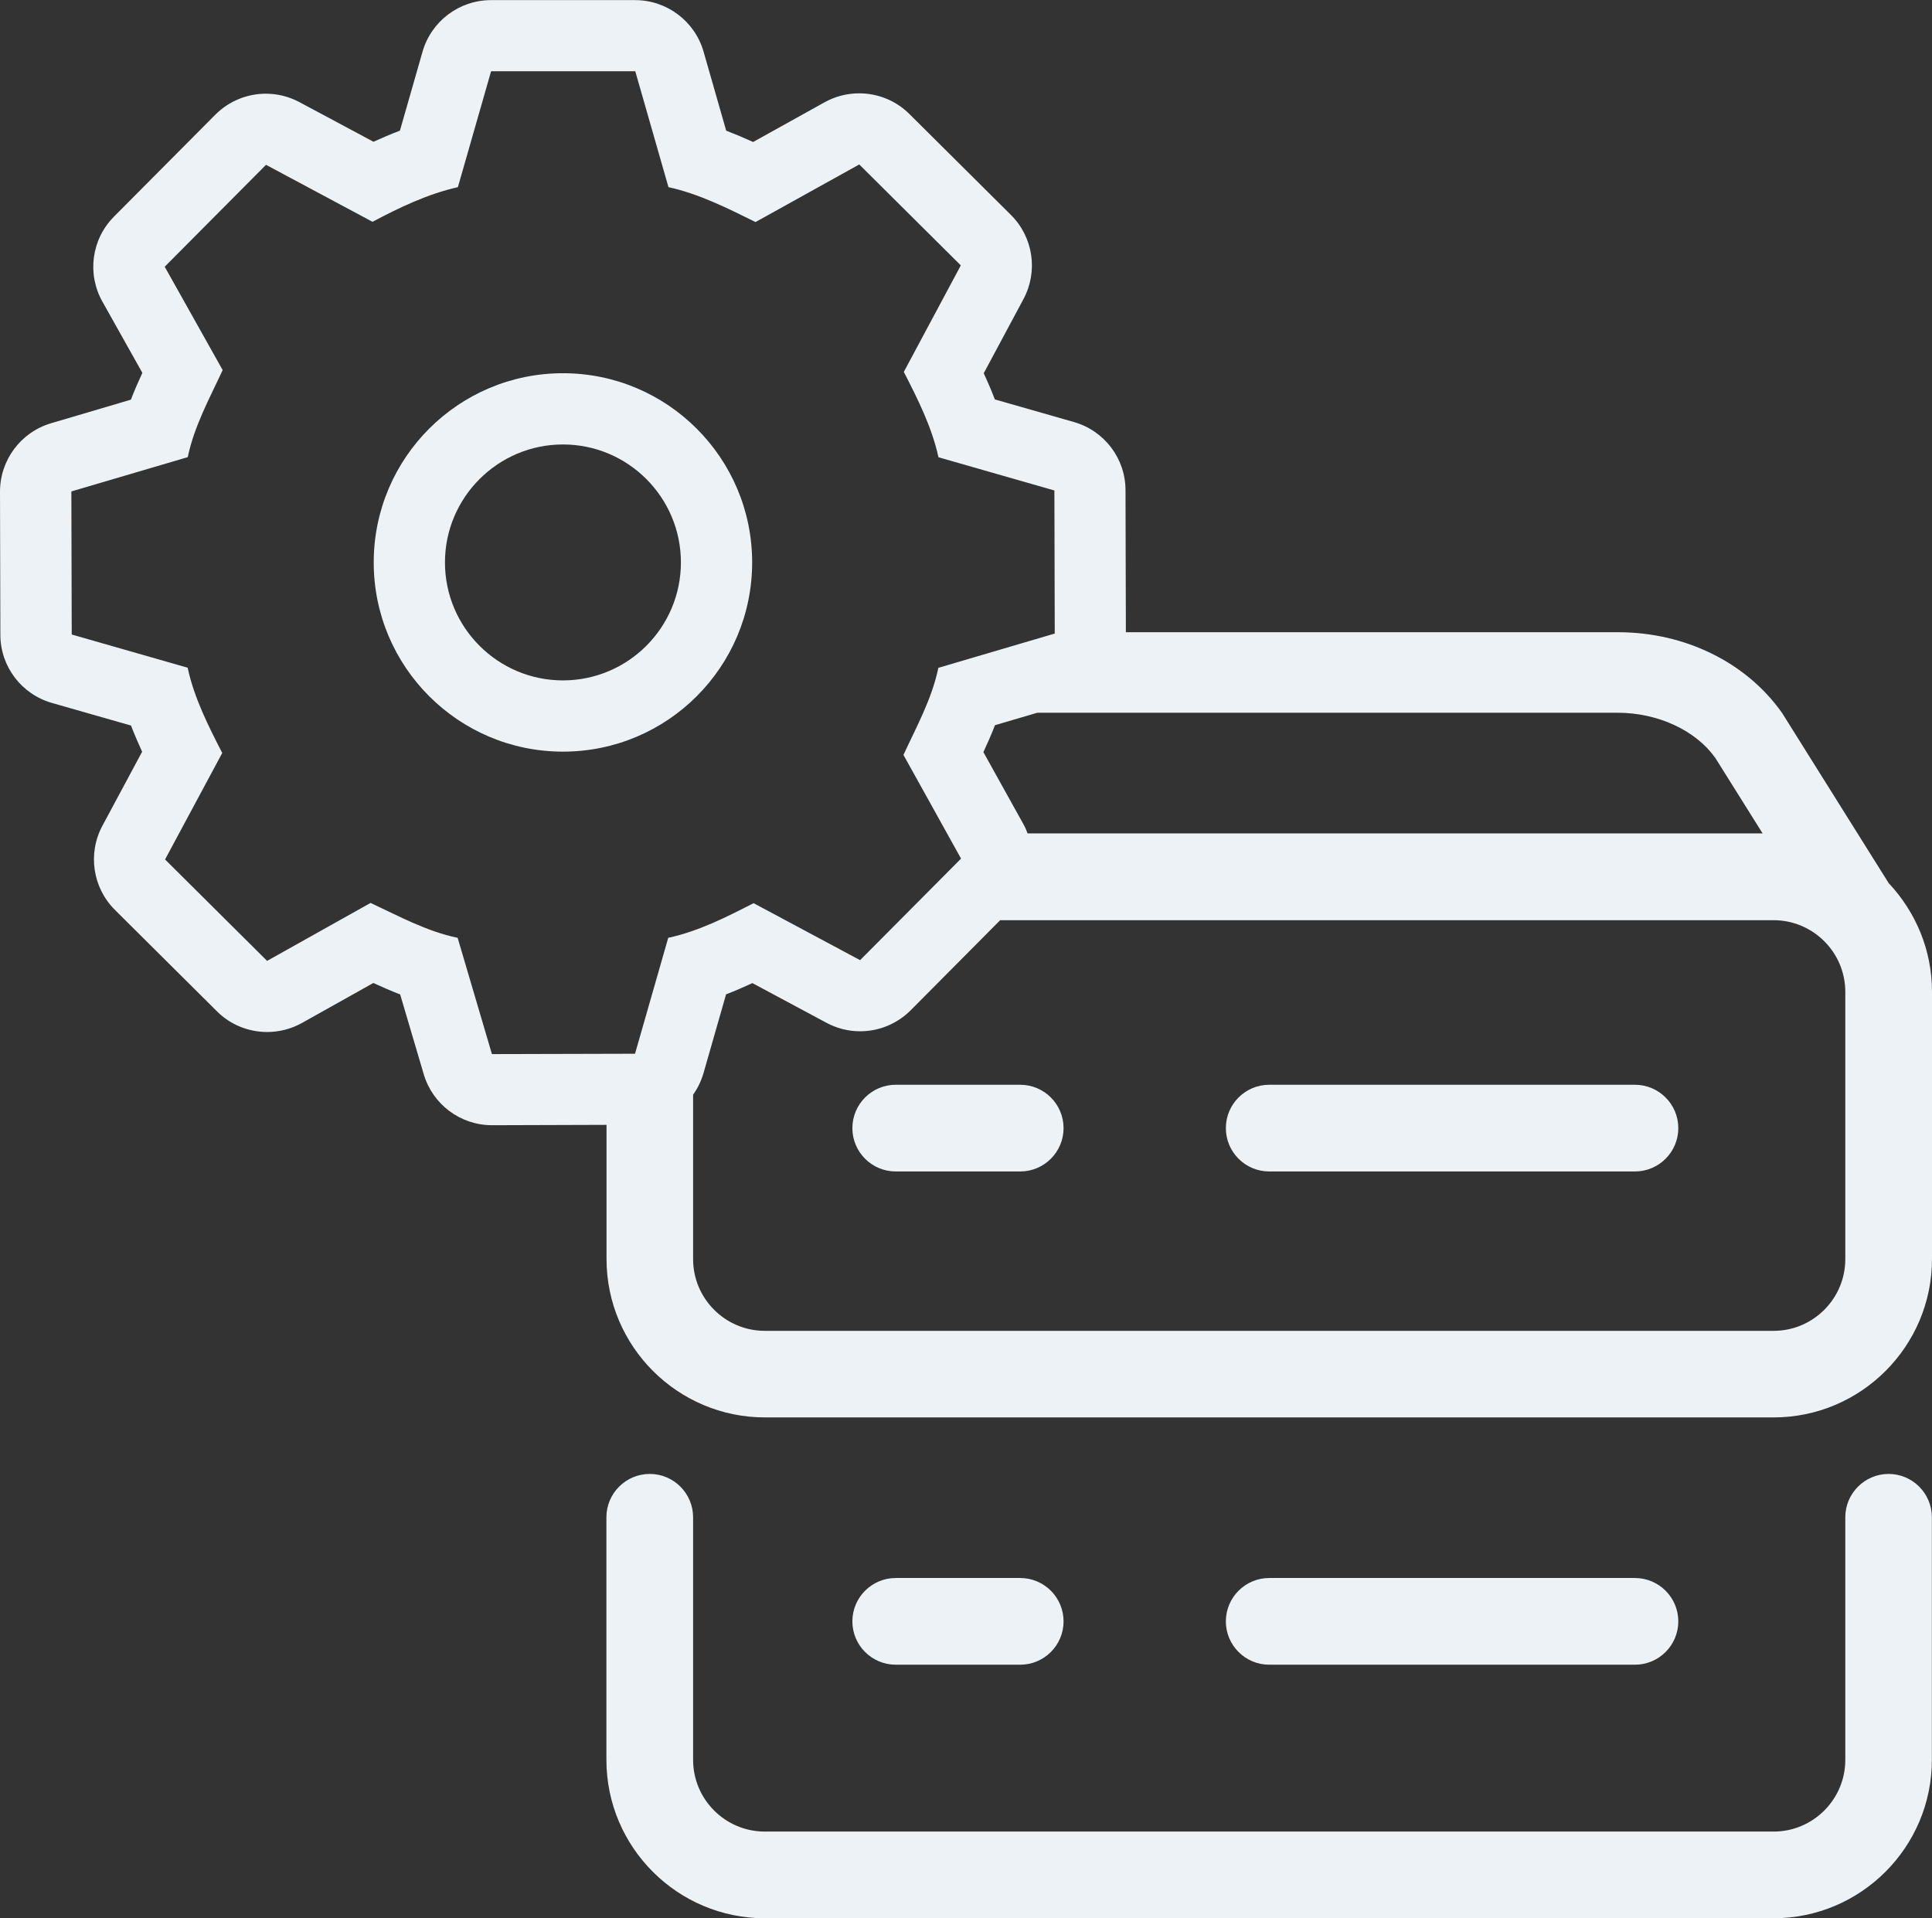
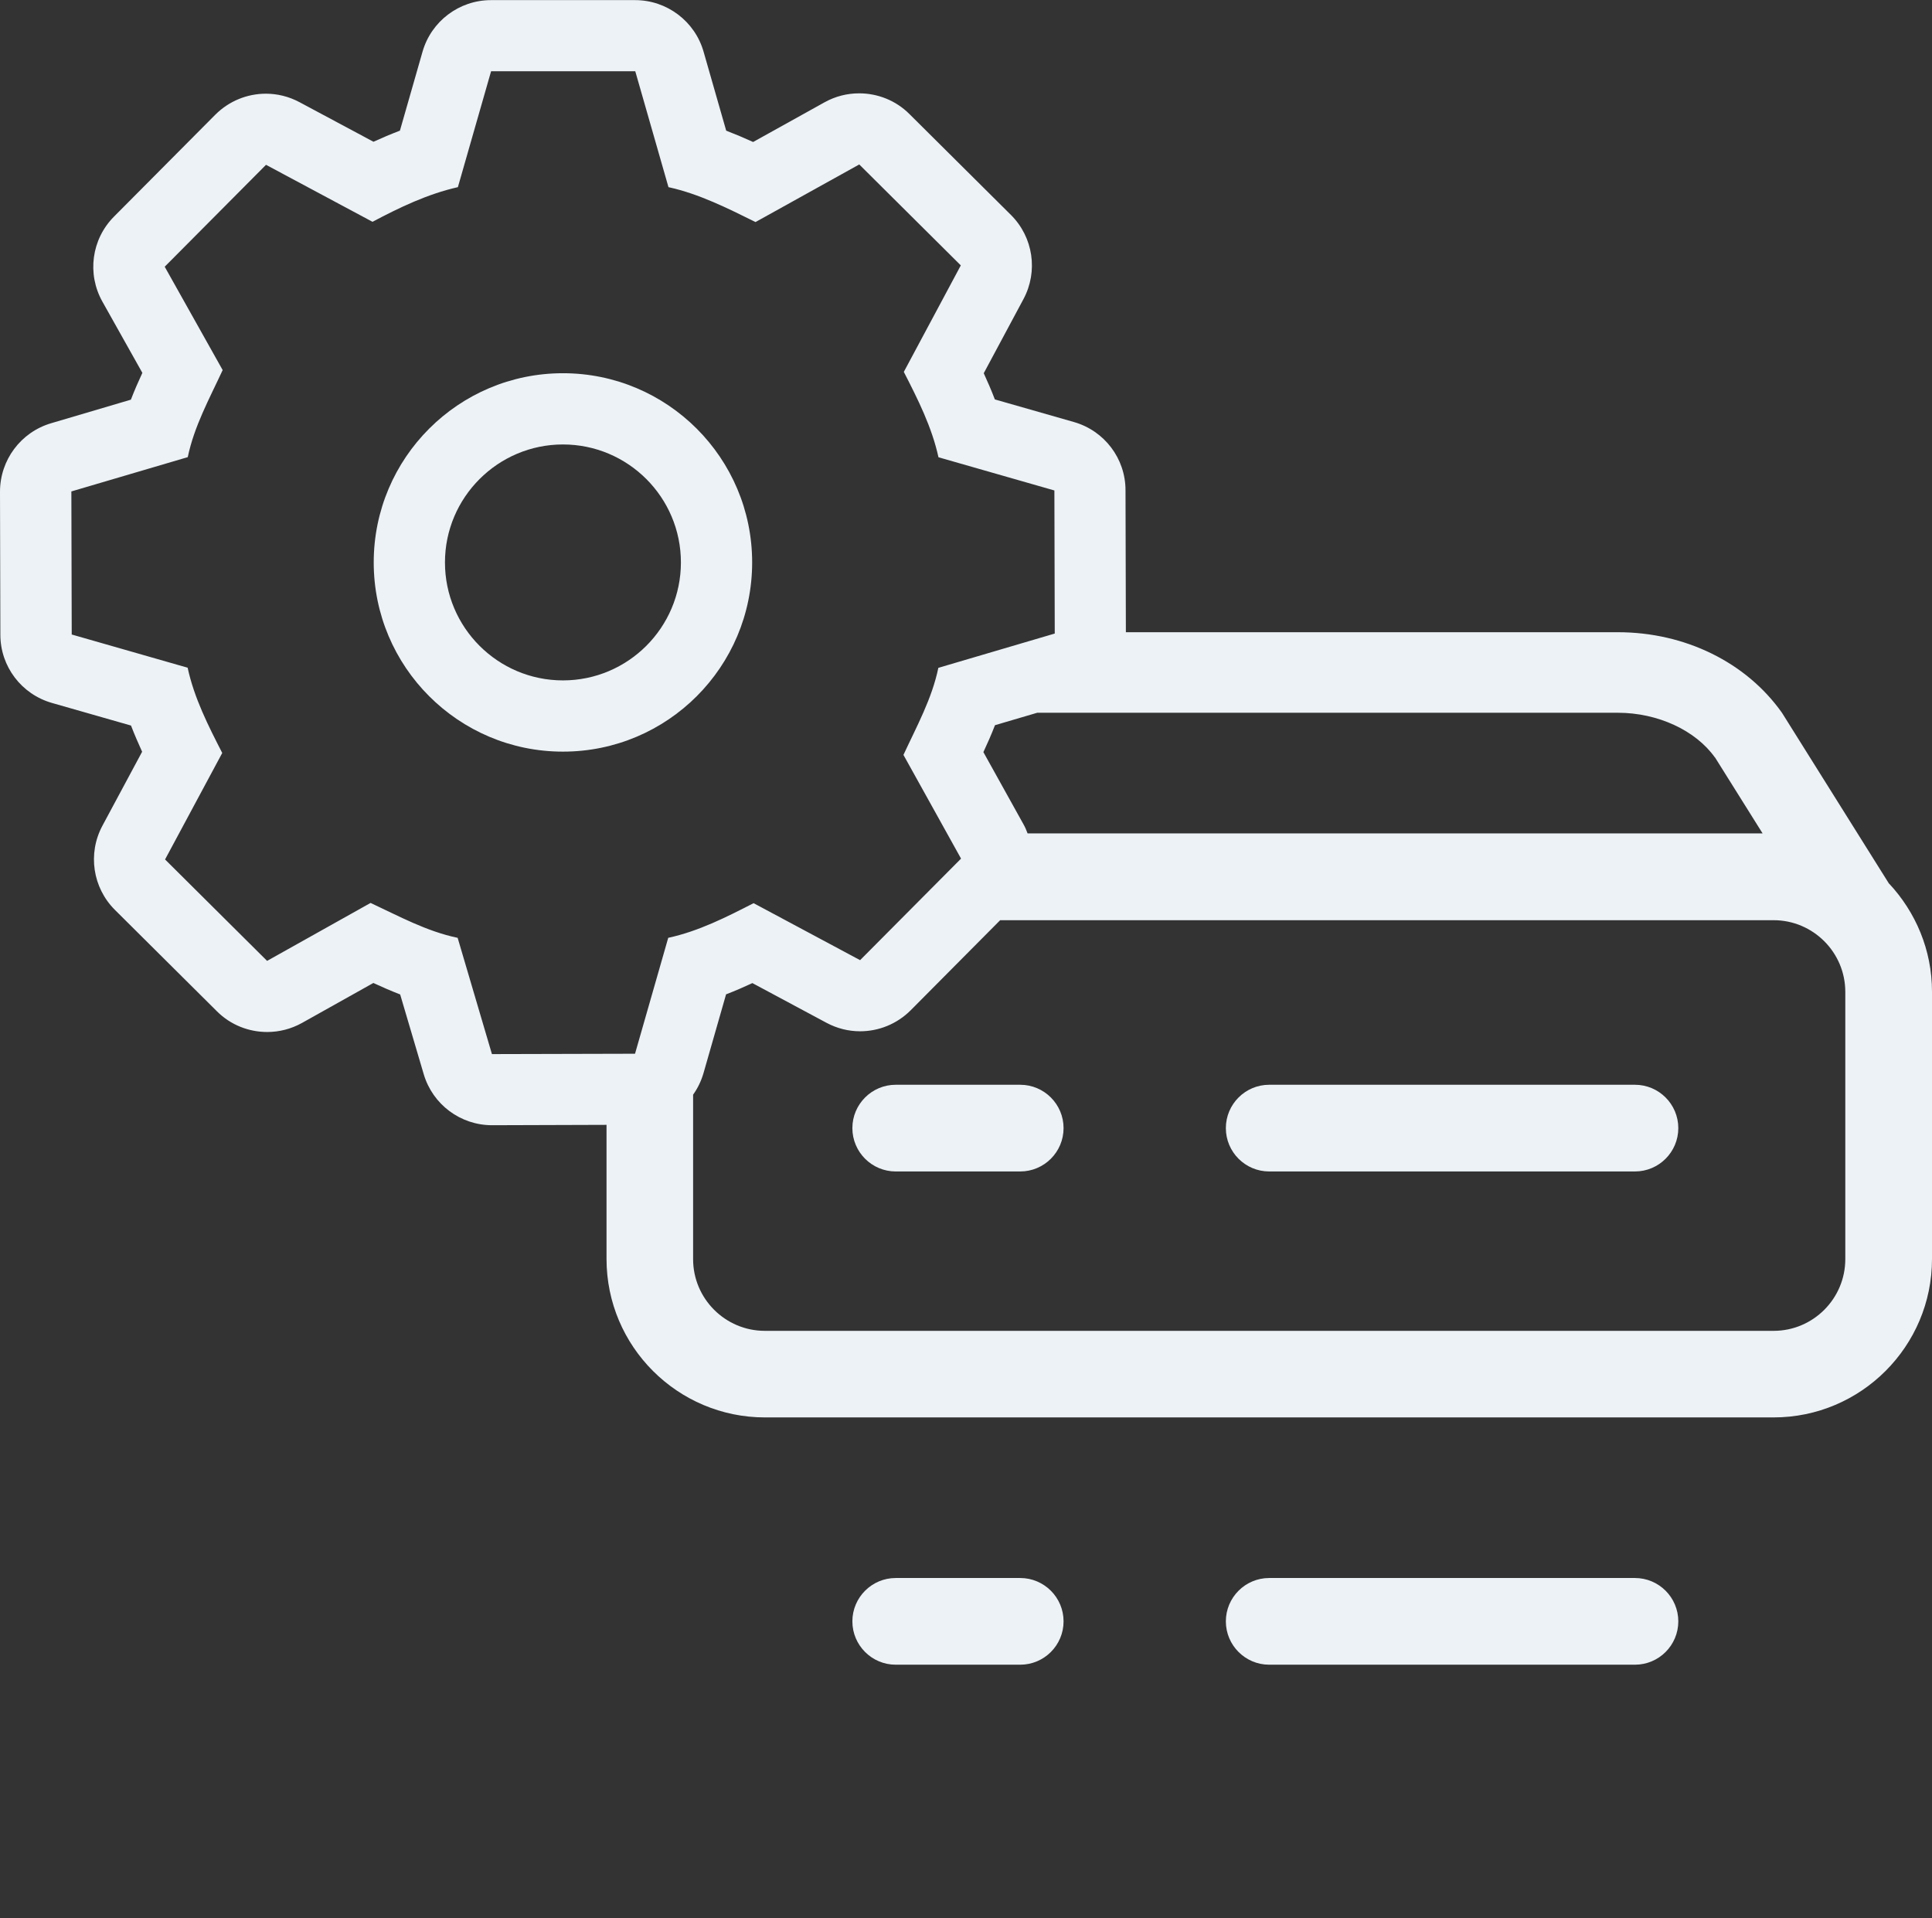
<svg xmlns="http://www.w3.org/2000/svg" id="uuid-fed6f364-600b-4d26-9f76-06da50075226" data-name="Layer 2" viewBox="0 0 160 158.87">
  <rect x="0" y="0" width="160" height="158.87" fill="#333333" stroke="none" />
  <defs>
    <style>      .uuid-728774c6-5555-4b62-b600-423fb557d62b {        fill: #ecf2f6;      }    </style>
  </defs>
-   <path class="uuid-728774c6-5555-4b62-b600-423fb557d62b" d="M156.41,122.07c-1.98,0-3.59,1.61-3.59,3.59v20.09c0,3.27-2.66,5.94-5.94,5.94H63.34c-3.27,0-5.94-2.66-5.94-5.94v-20.09c0-1.98-1.61-3.59-3.59-3.59s-3.59,1.61-3.59,3.59v20.09c0,7.24,5.89,13.12,13.12,13.12h83.53c7.24,0,13.12-5.89,13.12-13.12v-20.09c0-1.98-1.61-3.59-3.59-3.59Z" />
  <path class="uuid-728774c6-5555-4b62-b600-423fb557d62b" d="M156.45,73.2l-8.87-14.16c-2.95-4.18-8.03-6.68-13.59-6.68h-40.75l-.03-11.76c0-2.63-1.75-4.93-4.28-5.65l-6.54-1.87c-.29-.76-.61-1.49-.92-2.17l3.29-6.14c1.23-2.3.81-5.13-1.04-6.97l-8.41-8.36c-1.13-1.13-2.64-1.71-4.16-1.71-.98,0-1.96.24-2.86.74l-5.92,3.29c-.72-.33-1.46-.64-2.23-.94l-1.87-6.53c-.72-2.53-3.04-4.28-5.67-4.28h-11.94c-2.63,0-4.95,1.75-5.67,4.28l-1.87,6.53c-.76.29-1.49.6-2.19.92l-6.13-3.28c-.88-.47-1.83-.7-2.78-.7-1.54,0-3.05.6-4.19,1.74l-8.39,8.44c-1.86,1.87-2.25,4.74-.96,7.04l3.31,5.9c-.33.71-.65,1.44-.95,2.22l-6.6,1.95C1.72,35.79,0,38.1,0,40.72l.03,11.85c0,2.63,1.75,4.93,4.28,5.65l6.54,1.87c.29.76.61,1.48.92,2.17l-3.29,6.13c-1.23,2.3-.81,5.13,1.04,6.97l8.45,8.4c1.13,1.13,2.64,1.71,4.16,1.71.99,0,1.98-.25,2.88-.75l5.91-3.31c.71.33,1.45.65,2.22.95l1.95,6.6c.74,2.51,3.04,4.23,5.66,4.23h.02l9.46-.03v11.11c0,7.24,5.89,13.12,13.12,13.12h83.53c7.24,0,13.12-5.89,13.12-13.12v-22.14c0-3.46-1.36-6.6-3.55-8.95ZM142.03,62.73l3.94,6.29h-60.87c-.1-.27-.21-.53-.36-.79l-3.3-5.94c.33-.71.66-1.45.96-2.23l3.5-1.03h48.08c3.34,0,6.46,1.48,8.04,3.7ZM18.41,62.37c-1.16-2.26-2.33-4.56-2.87-7.07l-9.6-2.75-.03-11.85,9.64-2.84c.53-2.56,1.8-4.86,2.89-7.21l-4.8-8.56,8.39-8.44,8.82,4.72c2.24-1.19,4.58-2.31,7.07-2.87l2.75-9.6h11.94l2.75,9.6c2.55.56,4.9,1.75,7.21,2.89l8.59-4.77,8.41,8.36-4.72,8.82c1.16,2.26,2.32,4.56,2.87,7.07l9.6,2.75.03,11.85-9.64,2.84c-.53,2.56-1.8,4.86-2.89,7.21l4.77,8.59-8.36,8.41-8.82-4.72c-2.26,1.16-4.57,2.33-7.07,2.87l-2.75,9.6-11.85.03-2.84-9.63c-2.56-.53-4.87-1.8-7.21-2.89l-8.57,4.8-8.45-8.4,4.73-8.81ZM152.82,104.28c0,3.27-2.66,5.94-5.94,5.94H63.34c-3.27,0-5.94-2.66-5.94-5.94v-13.62c.38-.53.67-1.13.86-1.78l1.87-6.53c.76-.29,1.49-.61,2.18-.93l6.14,3.29c.88.47,1.83.7,2.78.7,1.54,0,3.05-.6,4.19-1.74l7.41-7.46h64.05c3.27,0,5.94,2.66,5.94,5.94v22.14Z" />
  <path class="uuid-728774c6-5555-4b62-b600-423fb557d62b" d="M84.49,89.84h-10.31c-1.98,0-3.59,1.61-3.59,3.59s1.61,3.59,3.59,3.59h10.31c1.98,0,3.59-1.61,3.59-3.59s-1.61-3.59-3.59-3.59Z" />
  <path class="uuid-728774c6-5555-4b62-b600-423fb557d62b" d="M135.4,89.84h-30.29c-1.98,0-3.59,1.61-3.59,3.59s1.61,3.59,3.59,3.59h30.29c1.98,0,3.59-1.61,3.59-3.59s-1.61-3.59-3.59-3.59Z" />
  <path class="uuid-728774c6-5555-4b62-b600-423fb557d62b" d="M84.49,137.87c1.98,0,3.59-1.61,3.59-3.59s-1.61-3.59-3.59-3.59h-10.31c-1.98,0-3.59,1.61-3.59,3.59s1.61,3.59,3.59,3.59h10.31Z" />
  <path class="uuid-728774c6-5555-4b62-b600-423fb557d62b" d="M135.4,137.87c1.98,0,3.59-1.61,3.59-3.59s-1.61-3.59-3.59-3.59h-30.29c-1.98,0-3.59,1.61-3.59,3.59s1.61,3.59,3.59,3.59h30.29Z" />
  <path class="uuid-728774c6-5555-4b62-b600-423fb557d62b" d="M46.62,62.25c8.66,0,15.67-7.02,15.67-15.67s-7.02-15.67-15.67-15.67-15.67,7.02-15.67,15.67,7.02,15.67,15.67,15.67ZM46.62,36.81c5.39,0,9.77,4.38,9.77,9.77s-4.38,9.77-9.77,9.77-9.77-4.38-9.77-9.77,4.39-9.77,9.77-9.77Z" />
</svg>